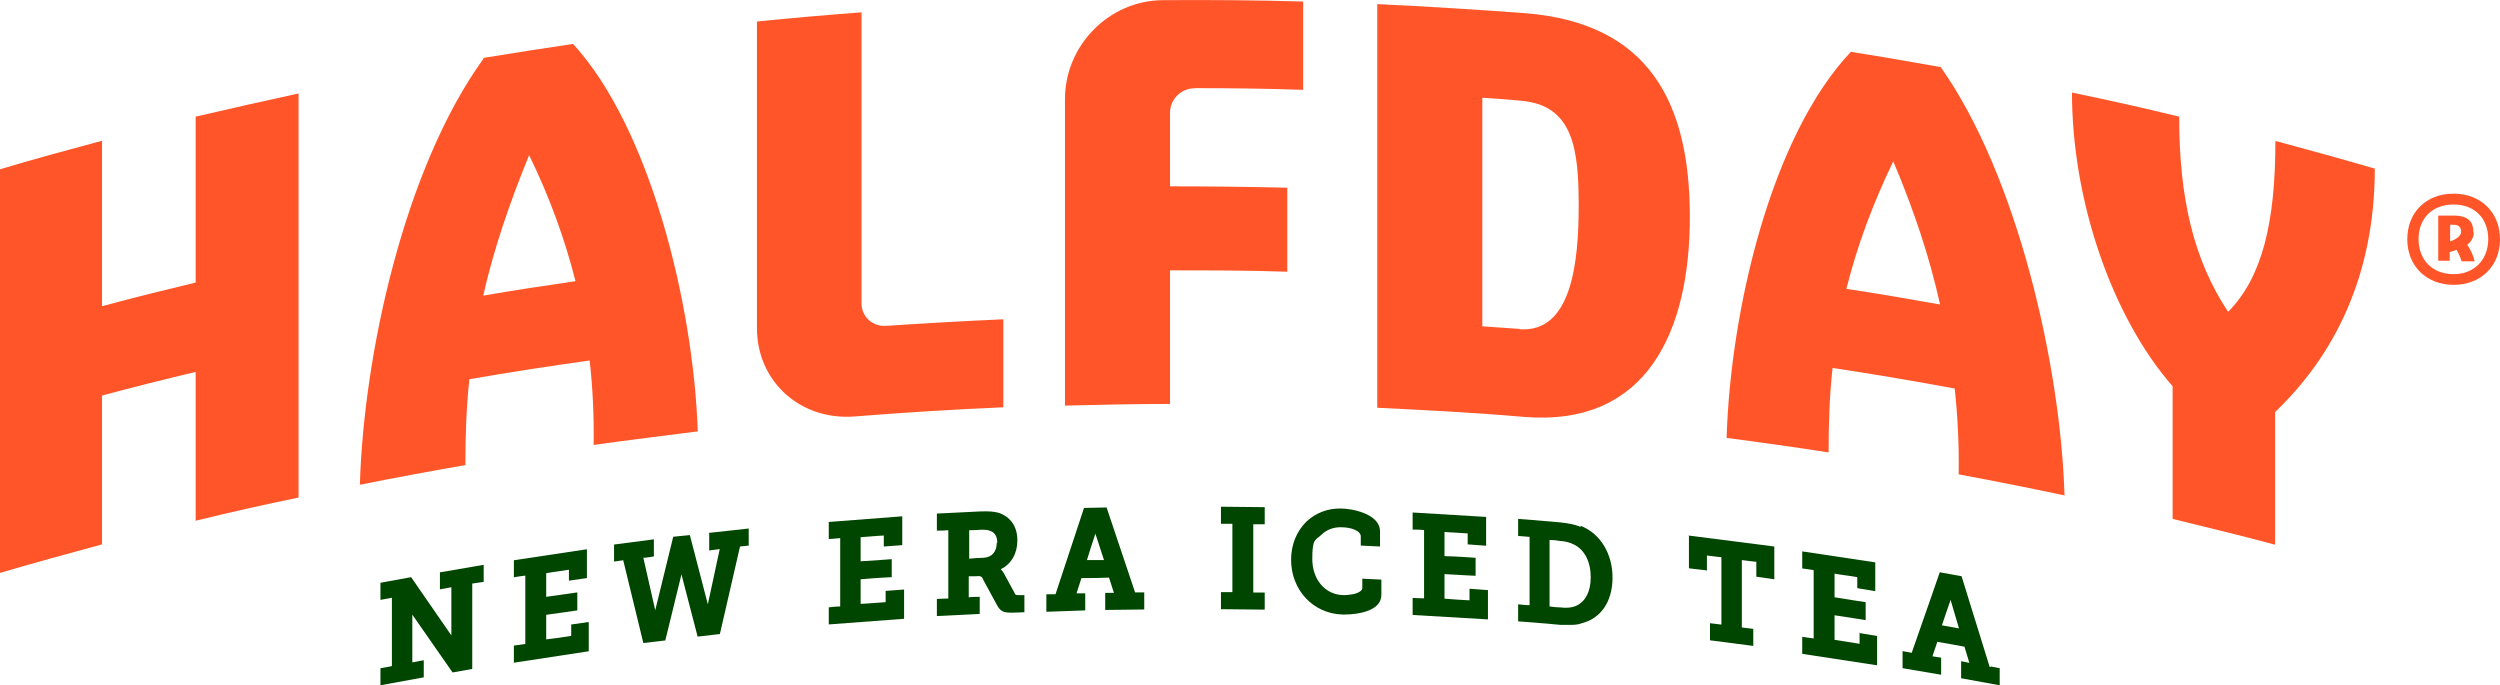
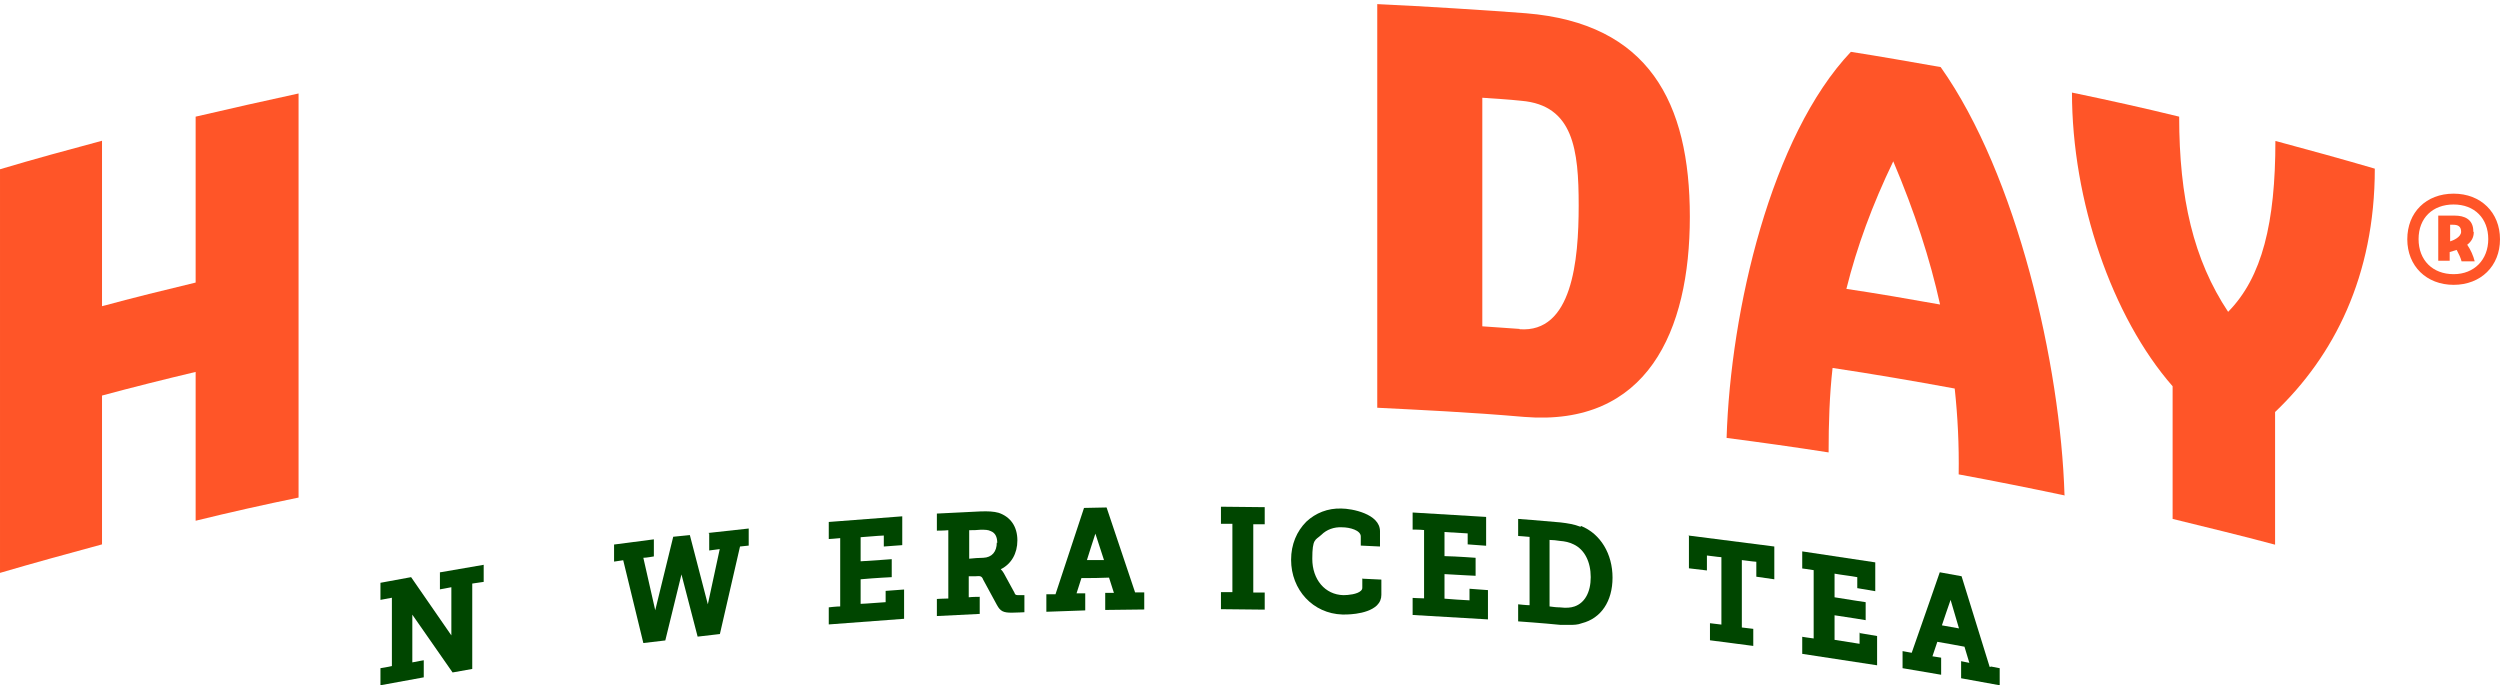
<svg xmlns="http://www.w3.org/2000/svg" id="Layer_1" viewBox="0 0 163.95 44.94">
  <defs>
    <style>.cls-1{fill:#ff5528;}.cls-2{fill:#004600;}</style>
  </defs>
-   <path class="cls-1" d="M31.72,3.83c-5.22,7.21-7.87,19.46-8.12,27.96,2.3-.46,4.62-.89,6.92-1.29,0-1.92.06-3.76.26-5.63,2.64-.46,5.25-.86,7.89-1.23.2,1.78.29,3.62.26,5.54,2.27-.32,4.56-.6,6.83-.89-.29-8.41-3.16-19.95-8.18-25.41-1.95.29-3.93.6-5.89.92l.03.03ZM31.69,19.39c.66-2.93,1.67-5.94,3.01-9.22,1.38,2.84,2.35,5.54,3.04,8.27-2.01.29-4.05.6-6.06.95Z" />
  <path class="cls-1" d="M135.39,32.45c-.26-8.5-3.1-20.96-8.12-28.05-1.95-.34-3.9-.69-5.89-1-5.22,5.51-7.89,16.91-8.15,25.32,2.24.29,4.45.6,6.69.95,0-1.92.06-3.76.26-5.54,2.67.4,5.34.86,8.01,1.35.2,1.87.29,3.7.26,5.63,2.33.43,4.62.89,6.95,1.38v-.03ZM121.09,18.93c.69-2.76,1.69-5.48,3.07-8.35,1.41,3.33,2.41,6.4,3.07,9.39-2.07-.37-4.1-.72-6.17-1.03h.03Z" />
  <path class="cls-1" d="M149.22,9.25c0,5.34-.86,8.93-3.1,11.2-2.27-3.42-3.21-7.46-3.21-12.8-2.32-.57-4.68-1.09-7.03-1.58,0,7.06,2.61,14.7,6.6,19.26v8.7c2.24.55,4.48,1.09,6.72,1.69v-8.7c3.85-3.67,6.54-8.9,6.54-15.96-2.15-.63-4.33-1.23-6.49-1.81h-.03Z" />
  <path class="cls-1" d="M12.83,7.68v10.85c-2.04.49-4.11,1-6.14,1.55v-10.85c-2.24.6-4.48,1.21-6.69,1.87v26.47c2.24-.66,4.45-1.26,6.69-1.87v-9.76c2.04-.55,4.08-1.06,6.14-1.55v9.76c2.24-.55,4.51-1.06,6.75-1.52V6.13c-2.27.49-4.51,1-6.75,1.52v.03Z" />
  <path class="cls-1" d="M100.08.87c-2.15-.17-7.15-.49-9.76-.6v26.47c2.76.14,6.06.29,9.62.6,8.07.66,10.88-5.6,10.88-13.12s-2.7-12.69-10.74-13.35ZM99.65,21.57c-.8-.06-1.64-.11-2.44-.17V6.41c.86.06,1.72.11,2.56.2,3.42.29,3.76,3.22,3.76,6.86s-.43,8.38-3.88,8.12v-.03Z" />
-   <path class="cls-1" d="M56.5,19.91V.81c-2.3.17-4.56.37-6.86.6v20.1c0,3.53,2.87,6.09,6.43,5.8,3.24-.26,6.49-.46,9.73-.6v-5.77c-2.56.11-5.14.26-7.69.43-.89.06-1.61-.6-1.61-1.46Z" />
-   <path class="cls-1" d="M78.37,5.78c2.35,0,4.74.03,7.09.11V.1c-3.04-.09-6.09-.11-9.16-.09-3.56,0-6.46,2.96-6.46,6.49v20.1c2.3-.06,4.59-.11,6.89-.11v-8.76c2.56,0,5.11,0,7.69.09v-5.51c-2.56-.06-5.11-.09-7.69-.09v-4.82c0-.89.72-1.61,1.61-1.61h.03Z" />
  <path class="cls-1" d="M160.91,12.7c-1.81,0-3.04,1.23-3.04,2.99s1.26,2.99,3.04,2.99,3.04-1.23,3.04-2.99-1.26-2.99-3.04-2.99ZM160.91,17.98c-1.38,0-2.3-.92-2.3-2.3s.92-2.27,2.3-2.27,2.27.92,2.27,2.27-.92,2.3-2.27,2.3ZM162.2,15.17c0-.8-.6-1.03-1.21-1.03h-1.09v2.96h.75v-.57c.11-.03.29-.09.46-.14.14.26.26.52.32.75h.86c-.09-.37-.26-.75-.49-1.09.26-.2.43-.46.43-.83l-.03-.03ZM160.68,15.83v-1.09h.2c.32,0,.52.11.52.46s-.52.57-.72.63Z" />
  <path class="cls-2" d="M28.85,37.53v1.12s.52-.09.75-.14v3.16l-2.64-3.82-2.01.37v1.12s.49-.09.75-.14v4.48c-.23.06-.75.14-.75.14v1.12l2.84-.52v-1.12s-.52.09-.75.14v-3.13l2.64,3.79,1.29-.23v-5.6c.23-.03.75-.11.75-.11v-1.12l-2.84.49h-.03Z" />
-   <path class="cls-2" d="M37.46,40.95v.75c-.55.09-1.09.17-1.64.23v-1.61c.98-.14,2.04-.29,2.04-.29v-1.18s-1.18.17-2.04.29v-1.55c.49-.09,1-.14,1.49-.23v.72l1.18-.17v-1.89l-4.79.72v1.12s.49-.09.75-.11v4.48c-.23.03-.75.11-.75.11v1.12l4.91-.75v-1.92l-1.18.17h.03Z" />
  <path class="cls-2" d="M46.51,34.98v1.12s.46-.06.69-.09l-.78,3.62-1.18-4.54-1.09.11-1.18,4.82-.78-3.44c.2,0,.69-.09.69-.09v-1.12l-2.61.34v1.12l.6-.09,1.32,5.43,1.44-.17s1.06-4.31,1.06-4.33l1.06,4.08,1.46-.17s.75-3.24,1.32-5.74l.57-.06v-1.12l-2.64.29.03.03Z" />
  <path class="cls-2" d="M58.08,38.74v.75c-.55.03-1.09.09-1.64.11v-1.61c.98-.09,2.04-.14,2.04-.14v-1.18s-1.18.09-2.04.14v-1.58c.52-.03,1-.09,1.52-.11v.72l1.21-.09v-1.89l-4.82.37v1.12s.49-.03.75-.06v4.48c-.26,0-.75.06-.75.06v1.12l4.94-.37v-1.92l-1.21.09Z" />
  <path class="cls-2" d="M66.55,38.91l-.72-1.32c-.06-.11-.14-.2-.2-.26.69-.34,1.09-1.03,1.09-1.89,0-.92-.46-1.55-1.23-1.81-.32-.09-.69-.11-1.21-.09-1.21.06-2.84.14-2.84.14v1.12s.49,0,.75-.03v4.48c-.26,0-.75.03-.75.03v1.12l2.81-.14v-1.12s-.49,0-.72.03v-1.38h.46c.32-.03.4,0,.49.23l.89,1.64c.23.43.43.52.98.52.26,0,.83-.03.83-.03v-1.12h-.32c-.2,0-.26,0-.32-.11ZM65.37,35.58c0,.6-.32.98-.89,1-.32,0-.6.03-.92.06v-1.87c.26,0,.49,0,.75-.03.29,0,.49,0,.66.09.29.11.43.37.43.78l-.03-.03Z" />
  <path class="cls-2" d="M72.55,33.28l-1.46.03s-.92,2.78-1.87,5.66h-.6v1.15l2.55-.09v-1.12h-.57l.32-1c.6,0,1.21,0,1.81-.03l.32,1h-.57v1.12l2.56-.03v-1.12h-.6c-.66-1.98-1.87-5.57-1.87-5.57ZM71.83,34.98s.57,1.75.57,1.75h-1.12s.55-1.75.57-1.78l-.03.03Z" />
  <path class="cls-2" d="M80.07,33.23v1.12h.75v4.48h-.75v1.12l2.87.03v-1.12h-.75v-4.48h.75v-1.12l-2.87-.03Z" />
  <path class="cls-2" d="M89.34,37.91v.63c0,.09-.03.14-.09.2-.23.23-.83.29-1.15.29-1.21-.03-2.04-1.03-2.04-2.38s.2-1.21.6-1.58c.34-.34.83-.52,1.35-.49.52,0,1.23.2,1.23.6v.6l1.26.06v-1c0-1.15-1.87-1.49-2.53-1.49-.89-.03-1.69.29-2.3.86-.63.63-1,1.49-1,2.5,0,1.98,1.44,3.53,3.36,3.59.06,0,1.58.06,2.27-.6.2-.2.29-.43.29-.69v-1l-1.26-.06v-.03Z" />
  <path class="cls-2" d="M96.37,38.62v.75c-.54-.03-1.09-.06-1.64-.11v-1.61c.98.06,2.04.11,2.04.11v-1.18s-1.18-.09-2.04-.11v-1.58c.52.03,1.01.06,1.52.09v.72l1.21.09v-1.89l-4.82-.29v1.12s.49,0,.75.03v4.48c-.23,0-.75-.03-.75-.03v1.12l4.94.29v-1.92l-1.21-.09v.03Z" />
  <path class="cls-2" d="M103.66,34.55c-.43-.17-.83-.23-1.32-.29-1.18-.11-2.78-.23-2.78-.23v1.12s.49.03.75.06v4.48c-.23,0-.75-.06-.75-.06v1.12s1.58.11,2.78.23h.57c.29,0,.55,0,.83-.11,1.26-.32,2.01-1.44,2.01-2.99s-.78-2.87-2.07-3.39l-.03.06ZM101.65,35.41c.2,0,.43.03.63.06.37.03.63.09.92.23.72.34,1.12,1.15,1.12,2.15s-.4,1.69-1.06,1.92c-.26.09-.54.11-.98.06-.23,0-.43-.03-.66-.06v-4.36h.03Z" />
  <path class="cls-2" d="M110.76,35.12v2.15l1.18.14v-.98c.32.03.63.09.95.11v4.42c-.26-.03-.75-.09-.75-.09v1.12l2.84.37v-1.12s-.49-.06-.75-.09v-4.42c.31.03.63.09.95.11v.98l1.18.17v-2.15l-5.63-.72.03-.03Z" />
  <path class="cls-2" d="M121.95,41.47v.75c-.54-.09-1.09-.17-1.64-.26v-1.61c.98.14,2.04.32,2.04.32v-1.18s-1.15-.17-2.04-.32v-1.55c.49.09,1.01.14,1.49.23v.72l1.18.2v-1.89l-4.79-.72v1.12s.46.06.75.11v4.48c-.26-.03-.75-.11-.75-.11v1.12l4.91.75v-1.92l-1.18-.2.03-.03Z" />
  <path class="cls-2" d="M130.48,43.73c-.66-2.15-1.84-5.94-1.84-5.94l-1.43-.26s-.89,2.58-1.84,5.28l-.6-.11v1.12l2.53.43v-1.12l-.57-.09.32-.95c.6.11,1.18.2,1.78.32l.32,1.06-.54-.11v1.12l2.53.46v-1.12l-.57-.11-.06.03ZM127.92,39.34s.55,1.87.55,1.87c-.37-.06-.75-.14-1.12-.2,0,0,.55-1.64.57-1.67Z" />
</svg>